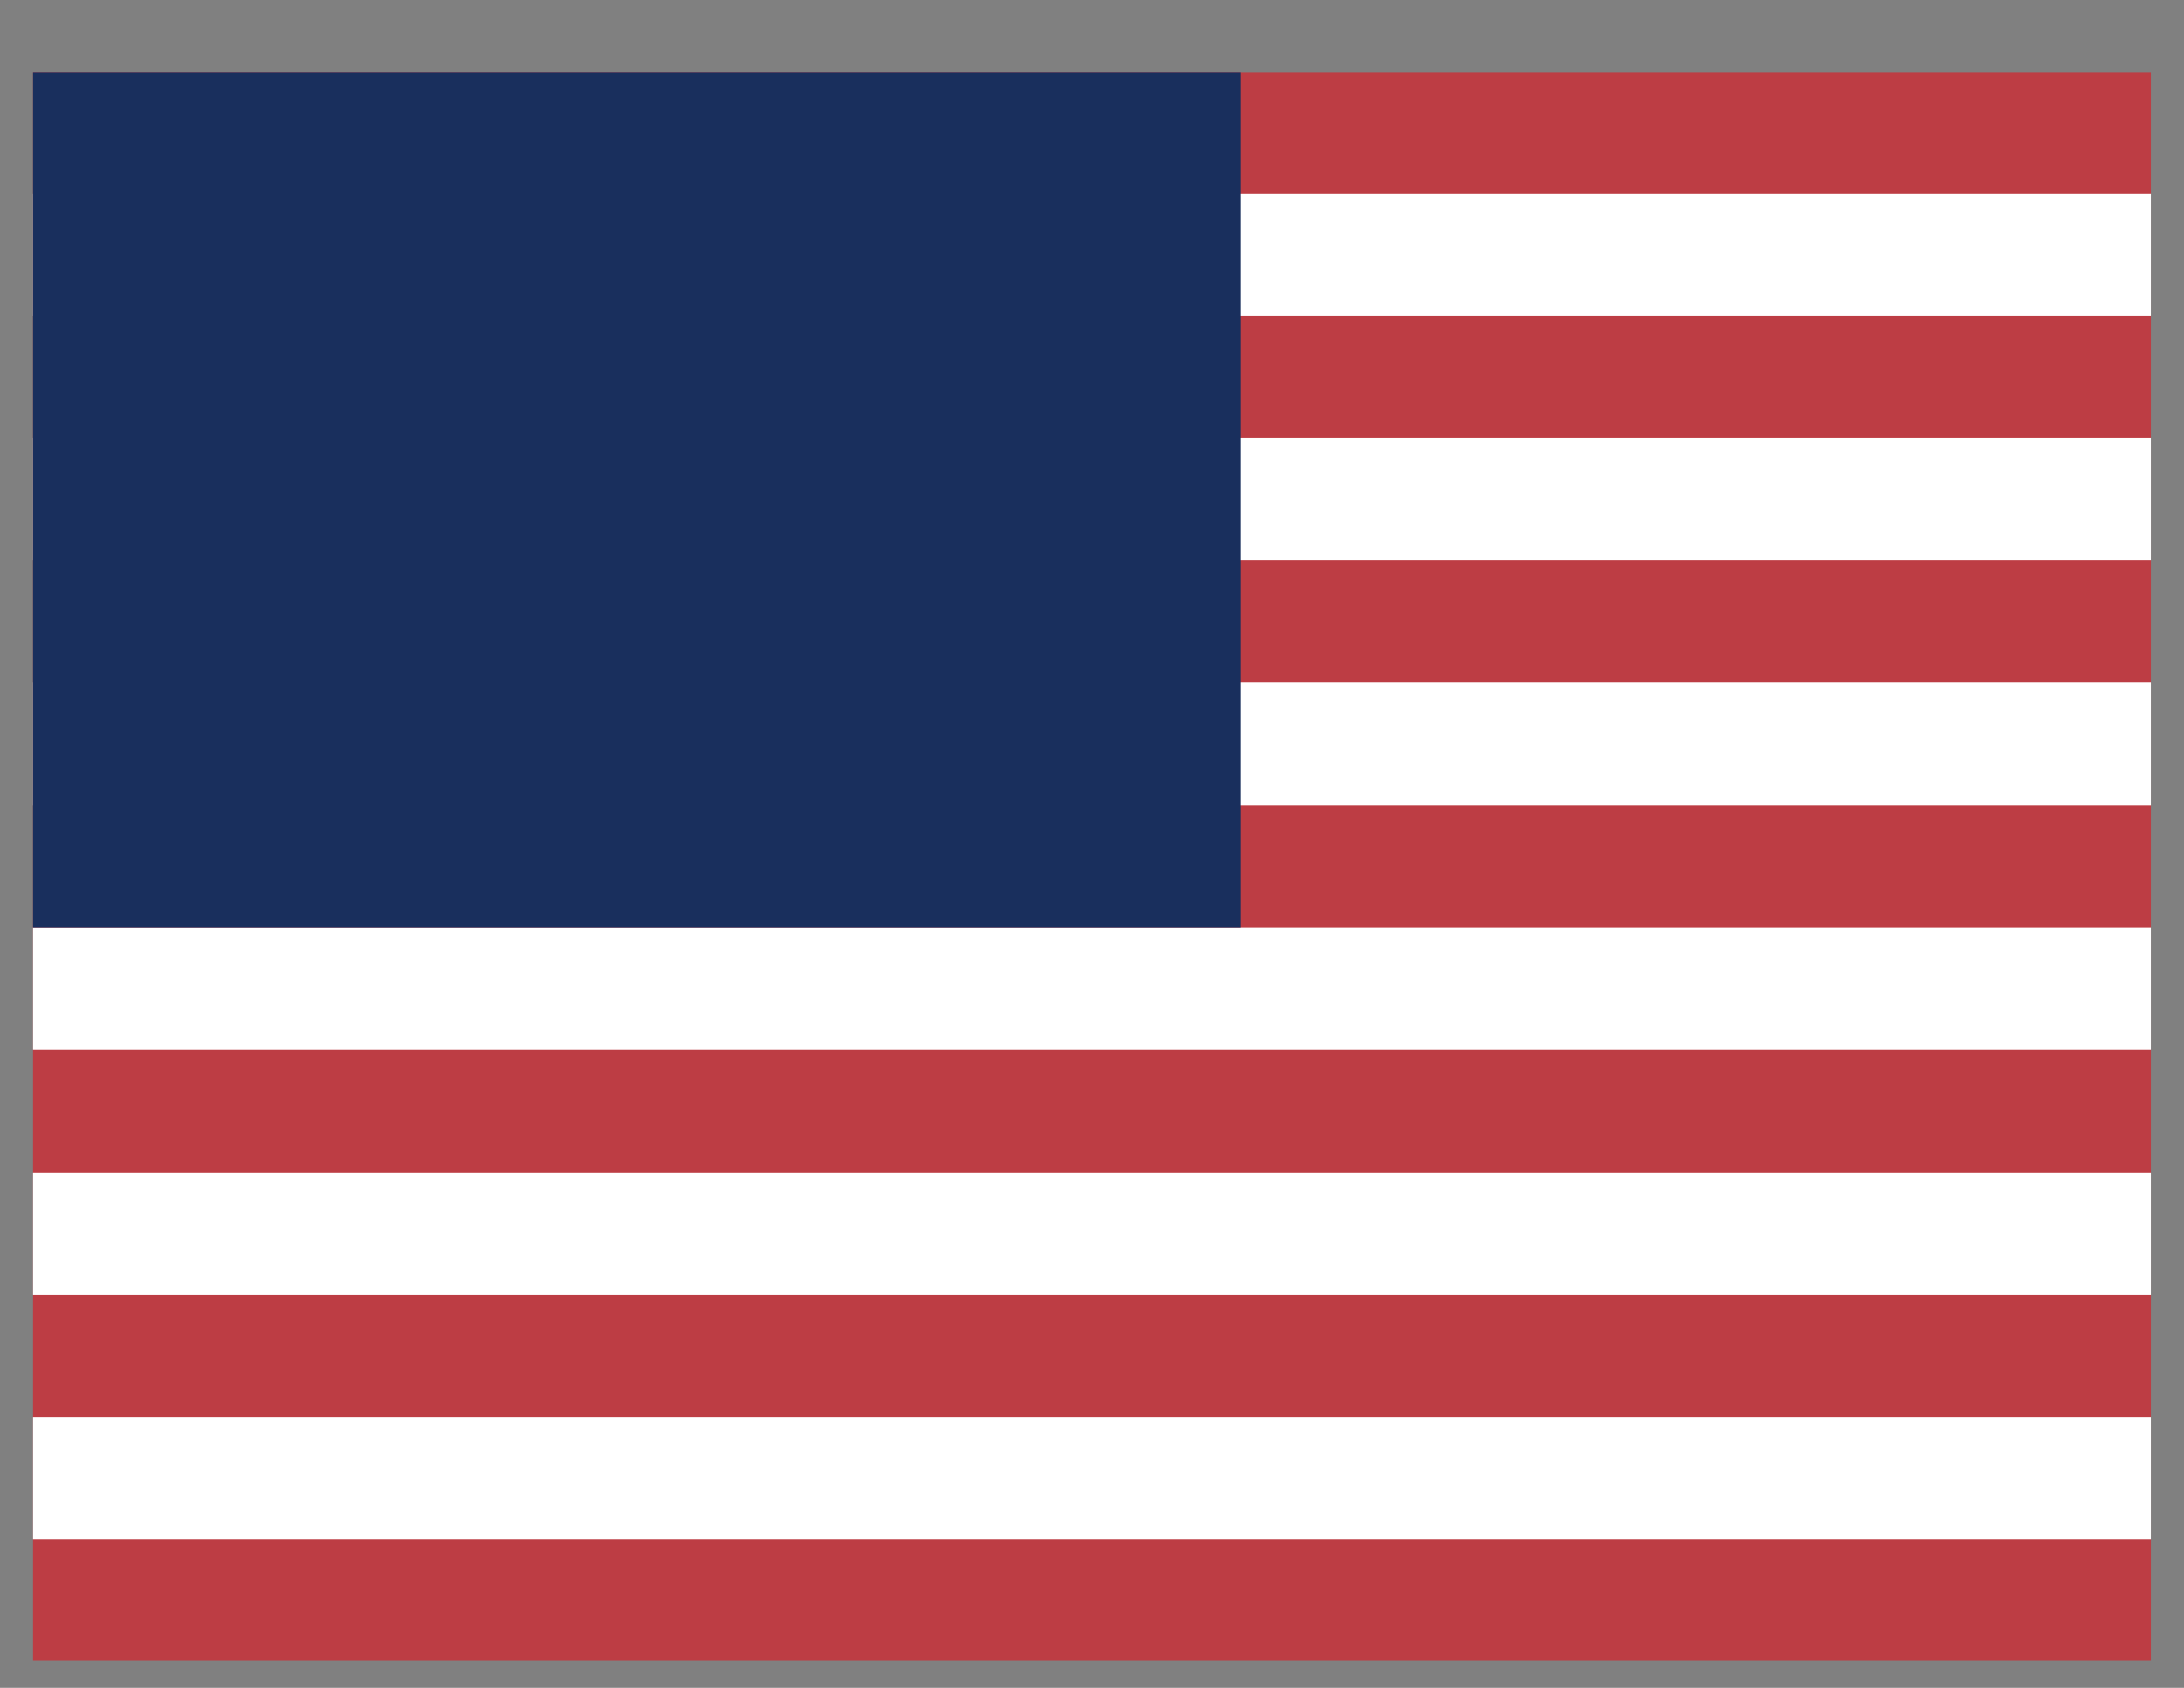
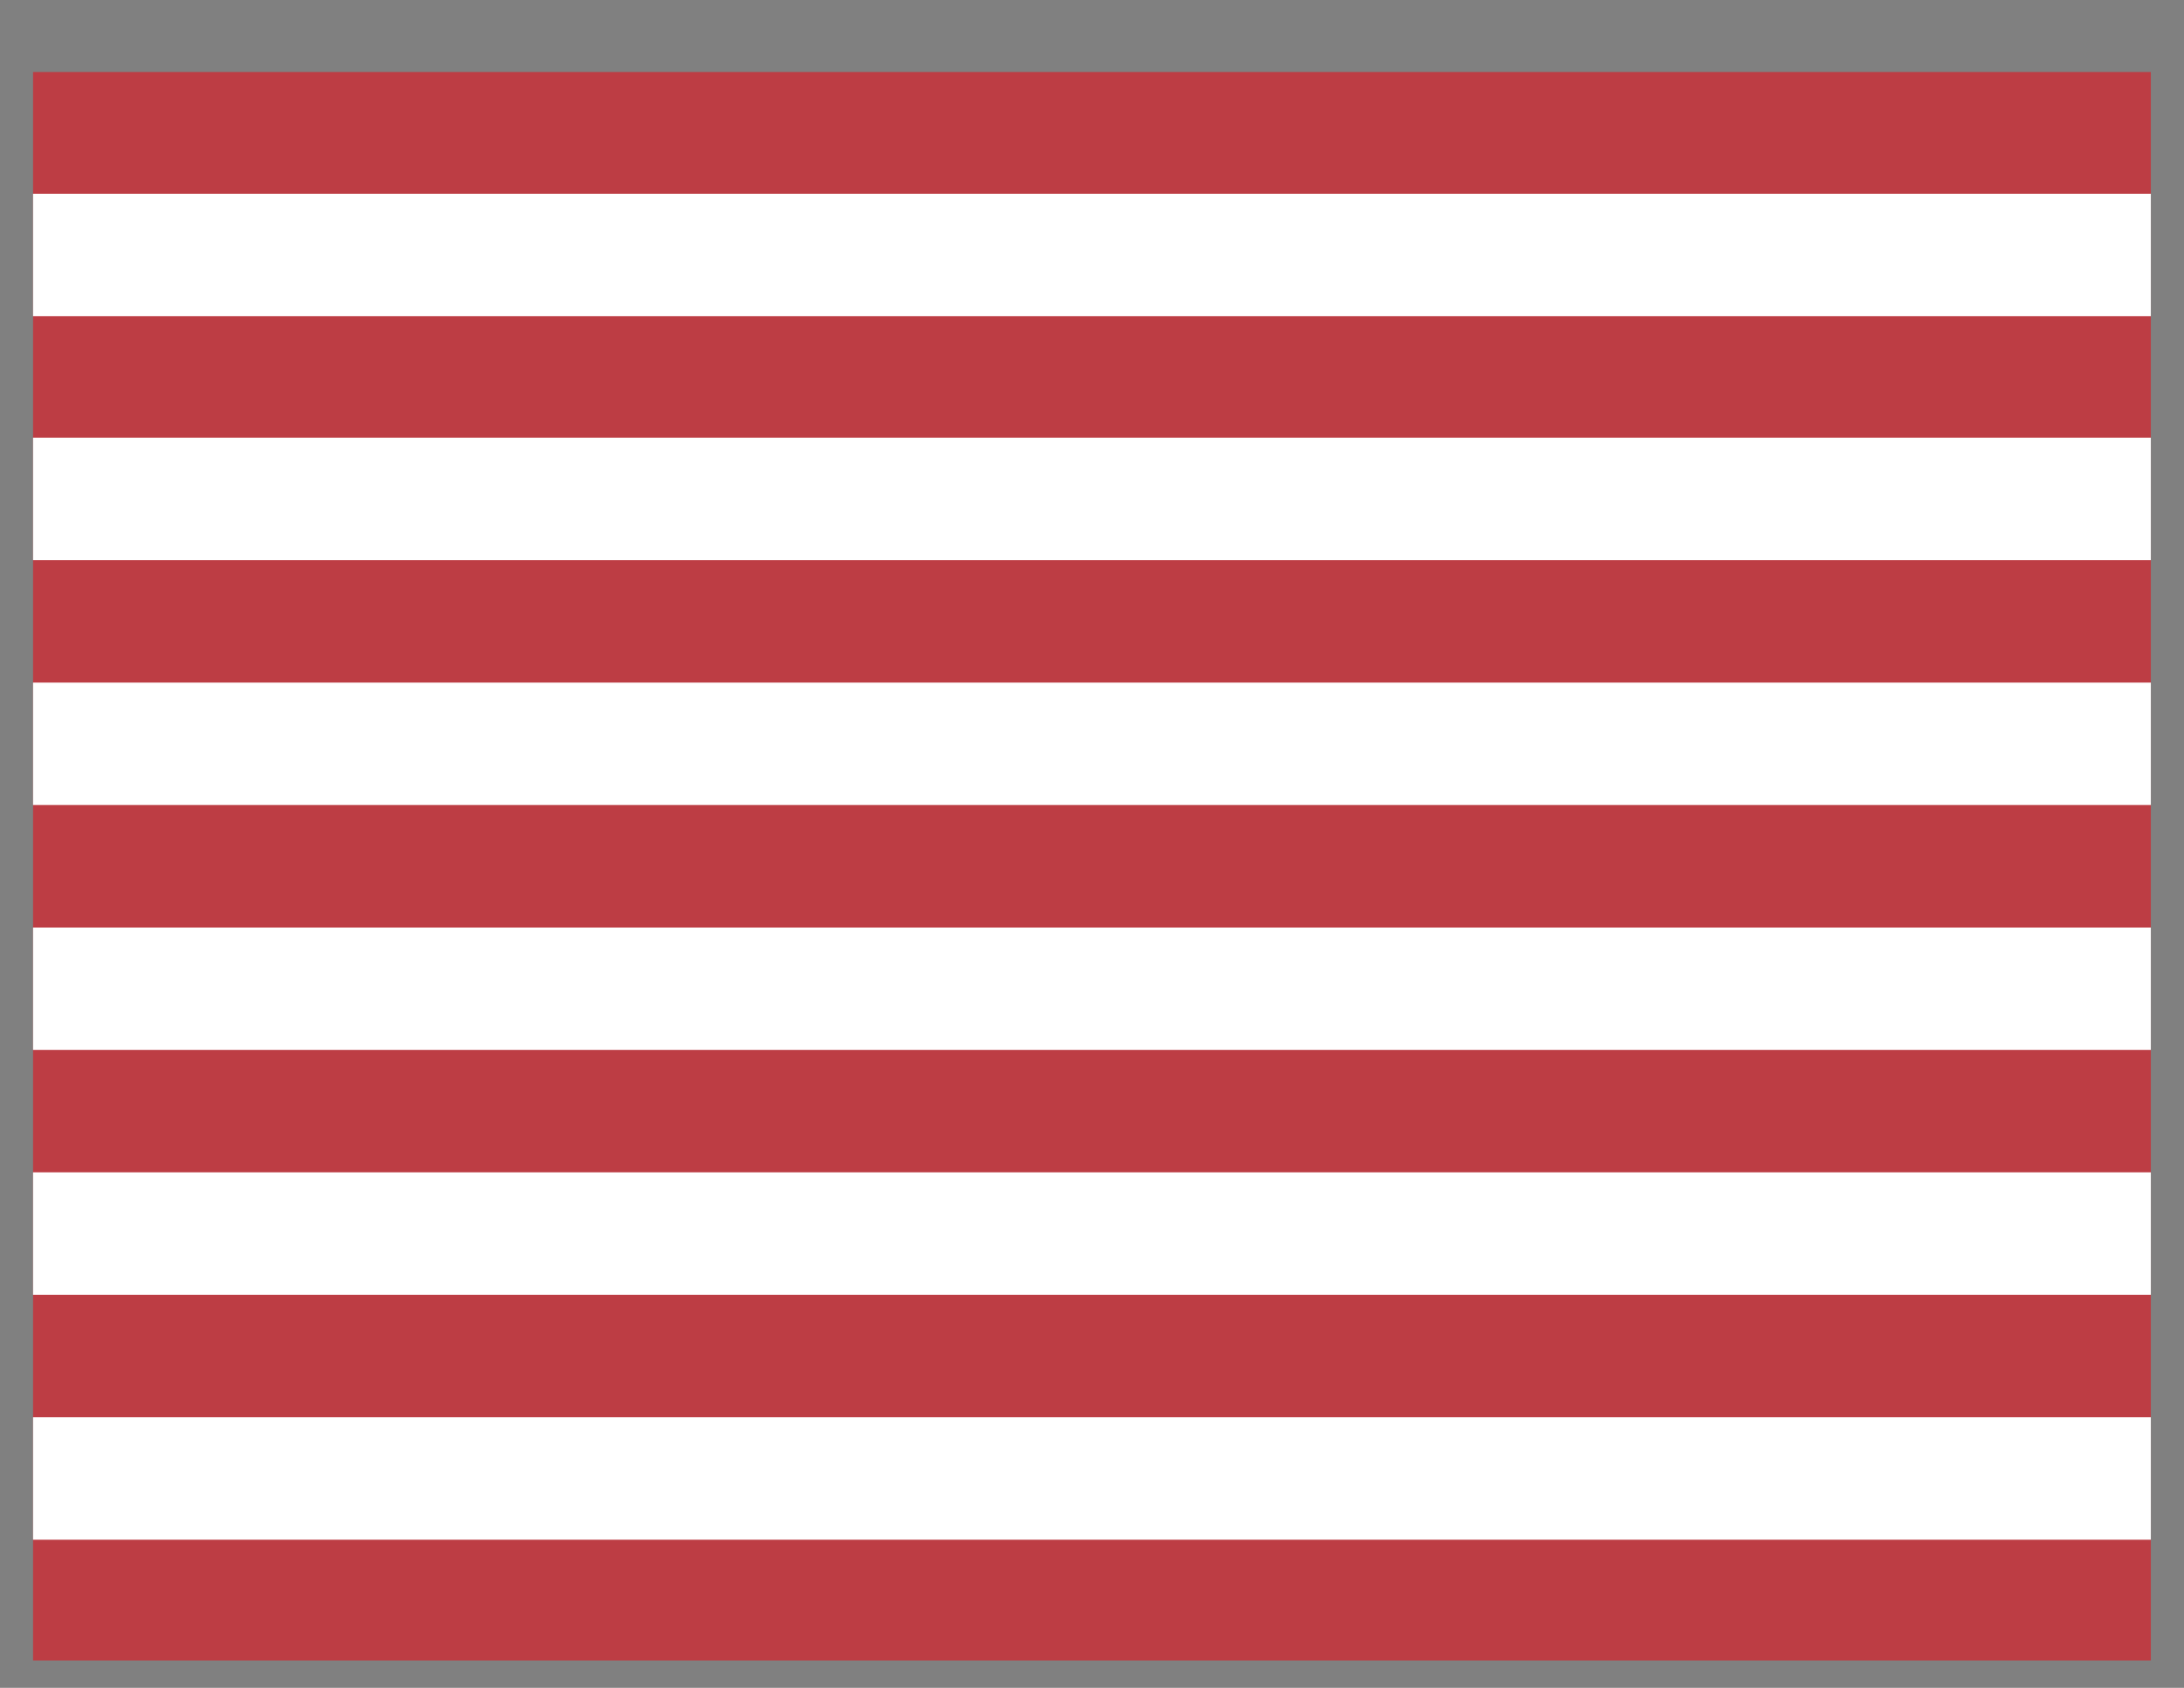
<svg xmlns="http://www.w3.org/2000/svg" width="22" height="17" viewBox="0 0 22 17" fill="none">
  <rect x="0" y="0" width="22" height="17" fill="#808080" stroke="none" />
  <g clip-path="url(#clip0_6545_2552)">
    <path d="M0.333 0.725H21.666V16.725H0.333" fill="#BD3D44" />
    <path fill-rule="evenodd" clip-rule="evenodd" d="M21.666 3.185H0.333V1.952H21.666V3.185ZM21.666 5.642H0.333V4.408H21.666V5.642ZM21.666 8.108H0.333V6.875H21.666V8.108ZM21.666 10.575H0.333V9.342H21.666V10.575ZM21.666 13.041H0.333V11.808H21.666V13.041ZM21.666 15.508H0.333V14.275H21.666V15.508Z" fill="white" />
-     <path d="M0.333 0.725H12.493V9.342H0.333" fill="#192F5D" />
  </g>
  <defs>
    <clipPath id="clip0_6545_2552">
      <rect width="21.333" height="16" fill="white" transform="translate(0.333 0.725)" />
    </clipPath>
  </defs>
</svg>